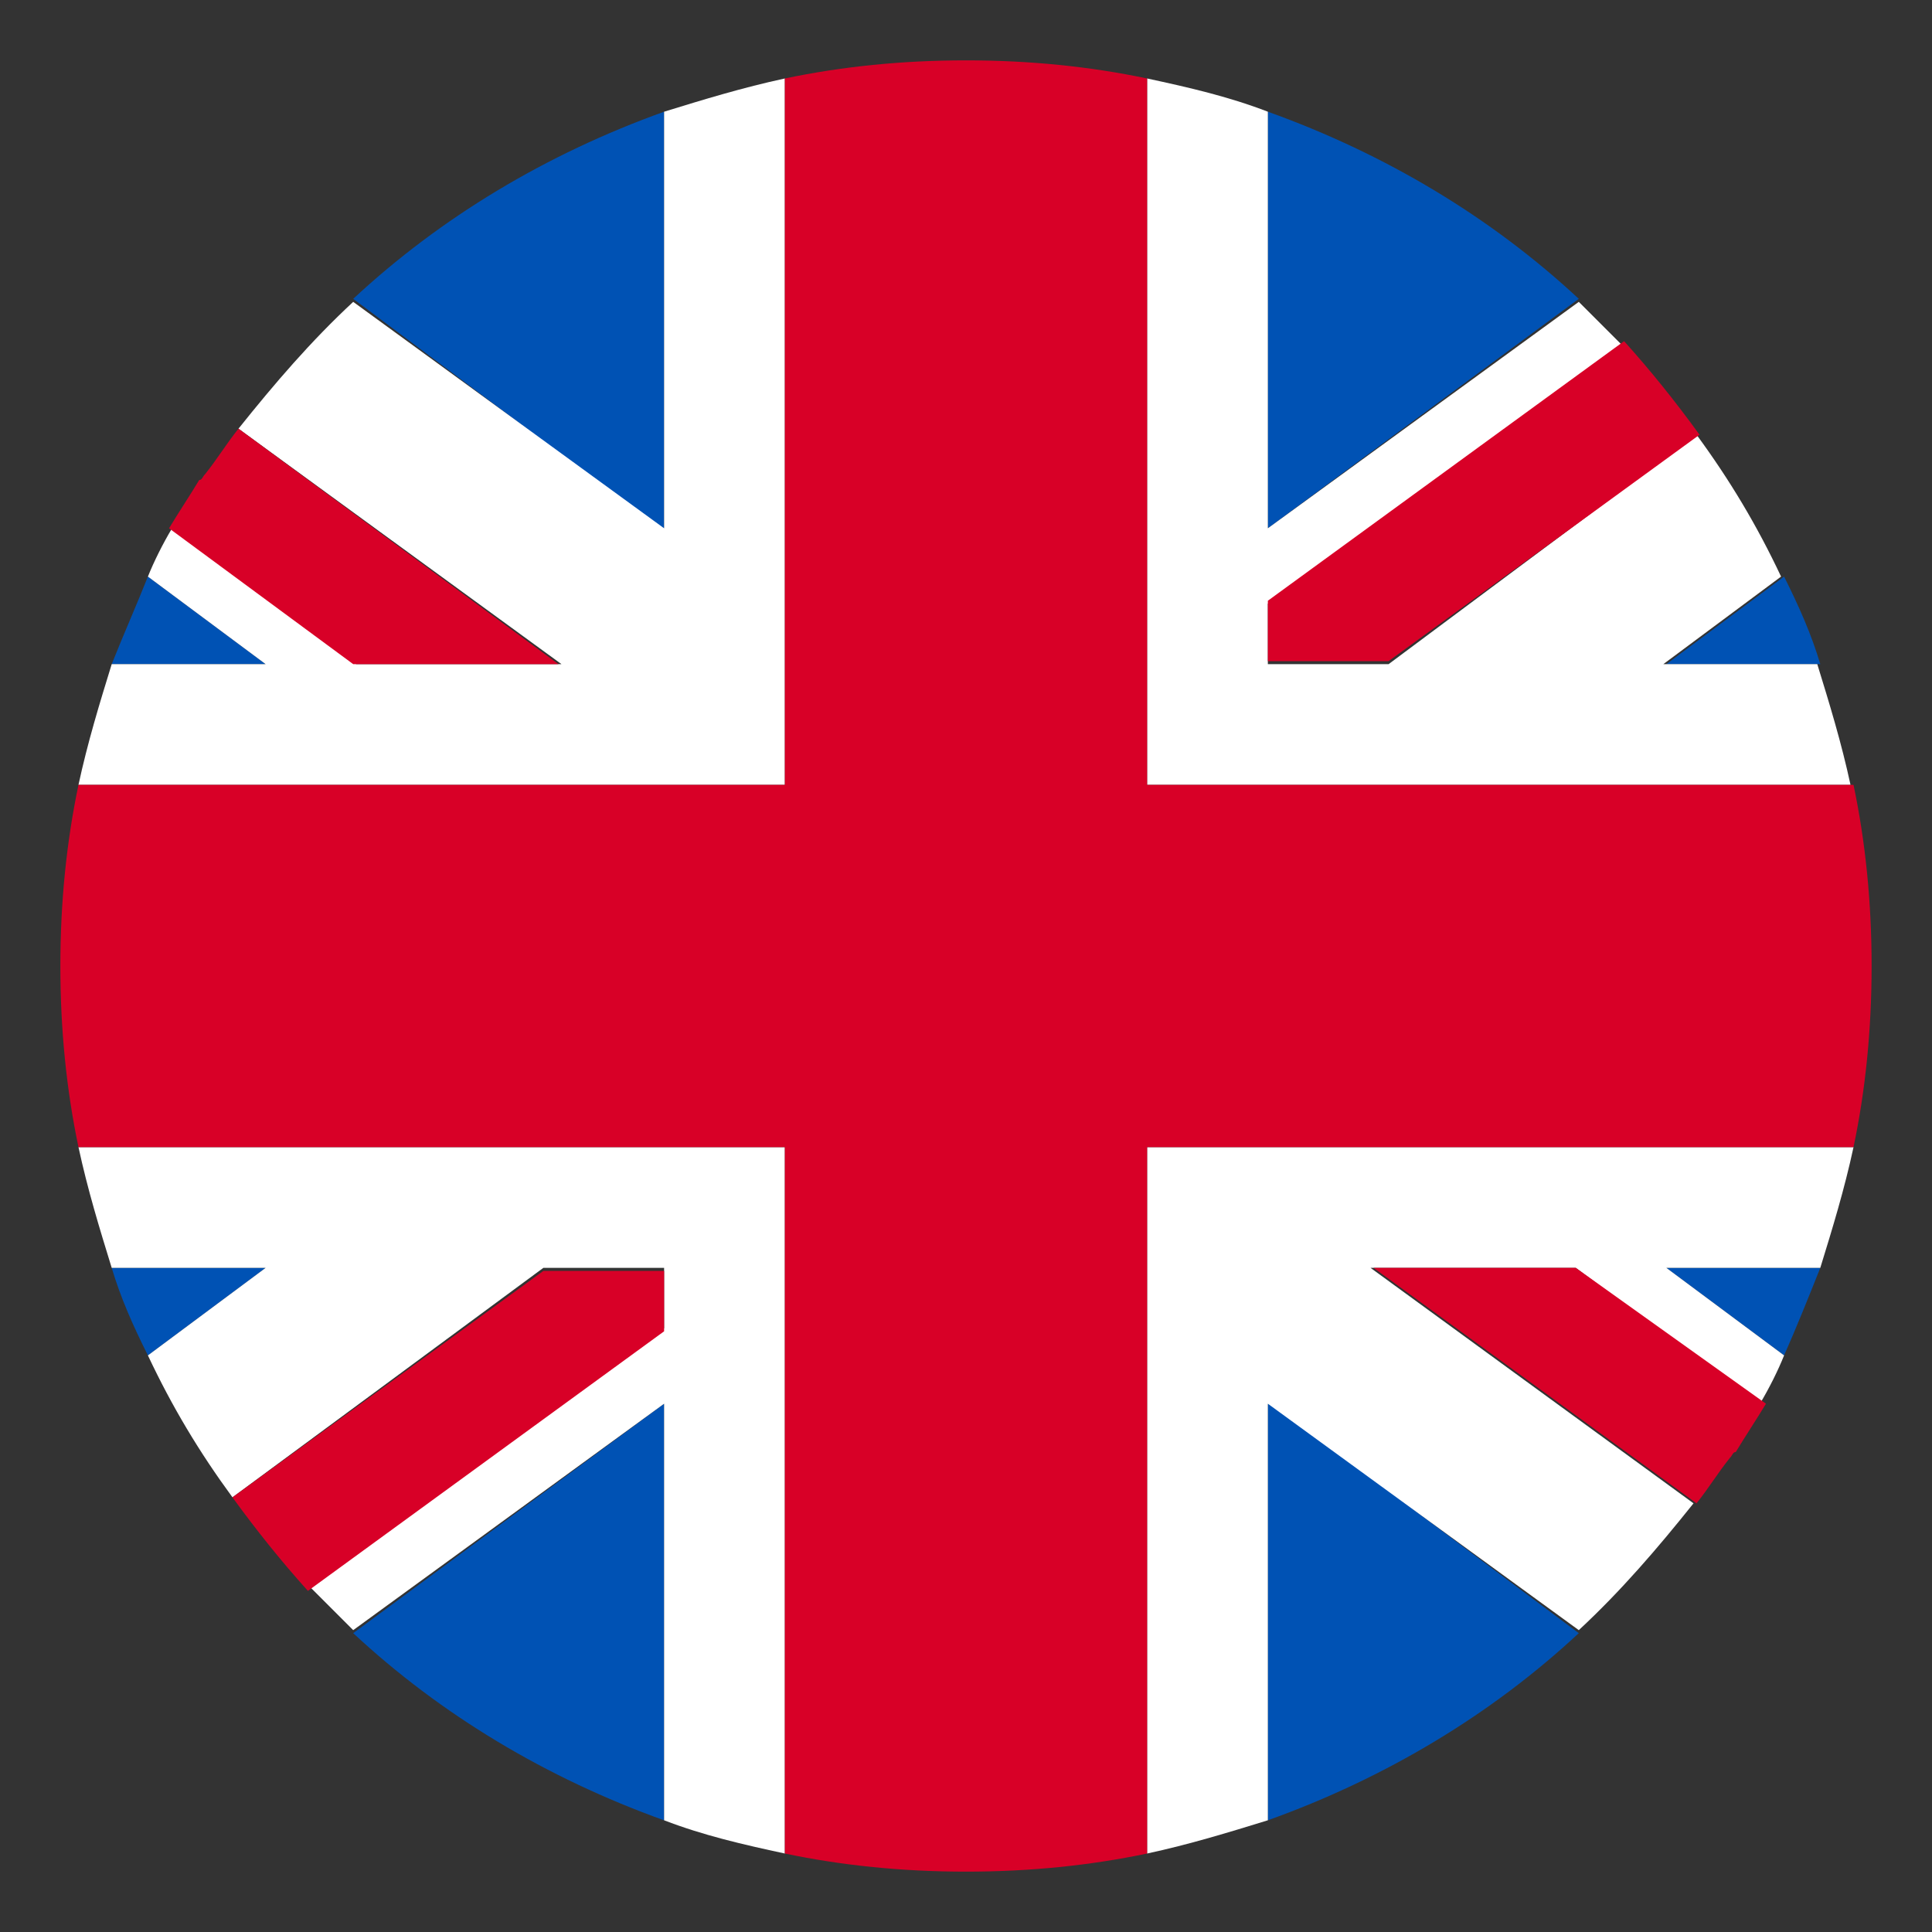
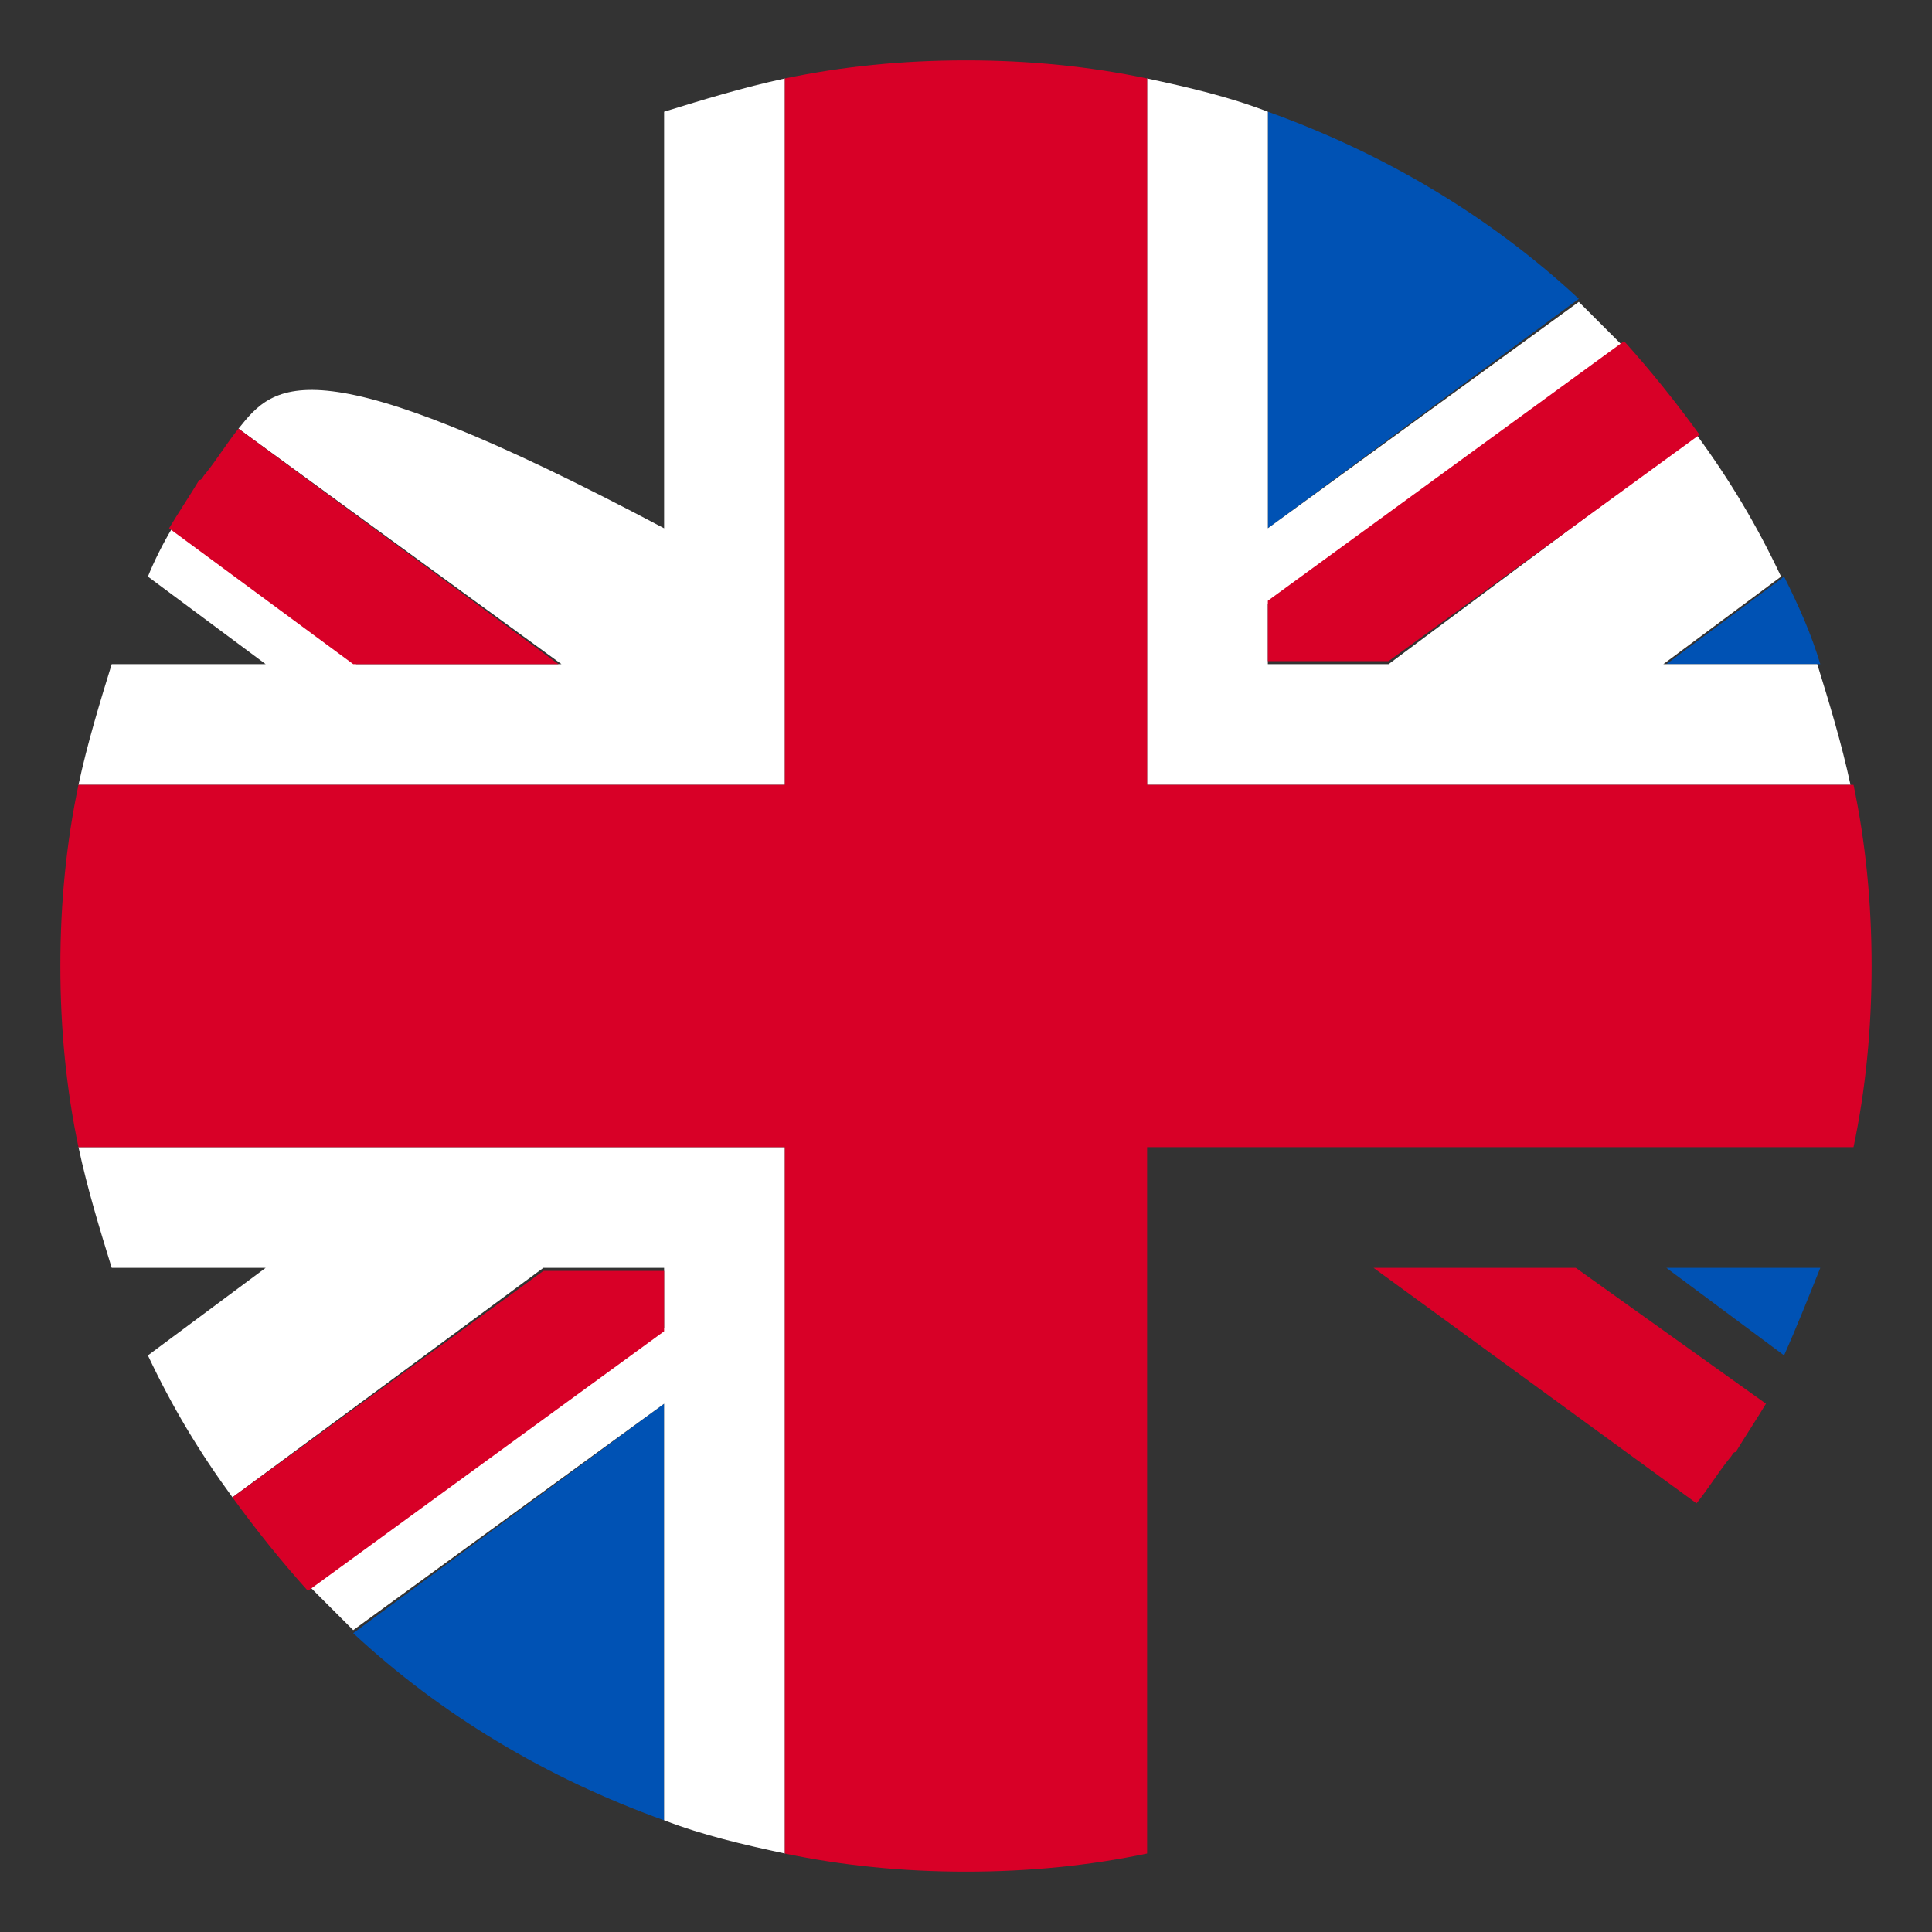
<svg xmlns="http://www.w3.org/2000/svg" width="50" height="50" viewBox="0 0 50 50" fill="none">
  <rect x="0" y="0" width="50" height="50" fill="#333333" stroke="none" />
  <path d="M17.187 47.11V36.329L9.141 42.266C11.406 44.376 14.14 46.016 17.187 47.11Z" fill="#0052B4" />
-   <path d="M32.812 47.109C35.859 46.016 38.594 44.375 40.859 42.266L32.812 36.25V47.109Z" fill="#0052B4" />
-   <path d="M2.891 32.812C3.125 33.594 3.437 34.297 3.828 35.078L6.875 32.812H2.891Z" fill="#0052B4" />
  <path d="M43.125 32.812L46.172 35.078C46.484 34.375 46.797 33.594 47.109 32.812H43.125Z" fill="#0052B4" />
  <path d="M18.359 29.688H2.031C2.266 30.781 2.578 31.797 2.891 32.812H6.875L3.828 35.078C4.453 36.406 5.156 37.578 6.016 38.75L14.062 32.812H17.187V34.375L8.047 41.094L9.141 42.188L17.187 36.328V47.109C18.203 47.5 19.219 47.734 20.312 47.969V29.688H18.359Z" fill="white" />
-   <path d="M47.969 29.688H29.687V47.969C30.781 47.734 31.797 47.422 32.812 47.109V36.328L40.859 42.188C41.953 41.172 42.891 40.078 43.828 38.906L35.469 32.812H40.781L45.547 36.328C45.781 35.938 46.016 35.469 46.172 35.078L43.125 32.812H47.109C47.422 31.797 47.734 30.781 47.969 29.688Z" fill="white" />
  <path d="M6.016 38.751C6.641 39.61 7.266 40.391 7.969 41.172L17.187 34.454V32.891H14.062L6.016 38.751Z" fill="#D80027" />
  <path d="M35.547 32.812L43.906 38.906C44.219 38.516 44.453 38.125 44.766 37.734C44.844 37.656 44.844 37.578 44.922 37.578C45.156 37.188 45.469 36.719 45.703 36.328L40.781 32.812H35.547Z" fill="#D80027" />
  <path d="M32.812 2.891V13.672L40.859 7.734C38.594 5.625 35.859 3.984 32.812 2.891Z" fill="#0052B4" />
-   <path d="M17.187 2.891C14.14 3.984 11.406 5.625 9.141 7.734L17.187 13.75V2.891Z" fill="#0052B4" />
  <path d="M47.109 17.188C46.875 16.406 46.562 15.703 46.172 14.922L43.125 17.188H47.109Z" fill="#0052B4" />
-   <path d="M6.875 17.188L3.828 14.922C3.516 15.703 3.203 16.406 2.891 17.188H6.875Z" fill="#0052B4" />
  <path d="M31.641 20.312H47.891C47.656 19.219 47.344 18.203 47.031 17.188H43.047L46.094 14.922C45.469 13.594 44.766 12.422 43.906 11.25L35.937 17.188H32.812V15.625L41.953 8.906L40.859 7.812L32.812 13.672V2.891C31.797 2.5 30.781 2.266 29.687 2.031V20.312H31.641Z" fill="white" />
-   <path d="M2.031 20.312H20.312V2.031C19.219 2.266 18.203 2.578 17.187 2.891V13.672L9.141 7.812C8.047 8.828 7.109 9.922 6.172 11.094L14.531 17.188H9.219L4.453 13.672C4.219 14.062 3.984 14.531 3.828 14.922L6.875 17.188H2.891C2.578 18.203 2.266 19.219 2.031 20.312Z" fill="white" />
+   <path d="M2.031 20.312H20.312V2.031C19.219 2.266 18.203 2.578 17.187 2.891V13.672C8.047 8.828 7.109 9.922 6.172 11.094L14.531 17.188H9.219L4.453 13.672C4.219 14.062 3.984 14.531 3.828 14.922L6.875 17.188H2.891C2.578 18.203 2.266 19.219 2.031 20.312Z" fill="white" />
  <path d="M43.984 11.251C43.359 10.391 42.734 9.61 42.031 8.829L32.812 15.547V17.11H35.937L43.984 11.251Z" fill="#D80027" />
  <path d="M14.453 17.188L6.172 11.094C5.859 11.484 5.625 11.875 5.312 12.266C5.234 12.344 5.234 12.422 5.156 12.422C4.922 12.812 4.609 13.281 4.375 13.672L9.141 17.188H14.453Z" fill="#D80027" />
  <path d="M47.969 20.312H29.687V2.031C28.203 1.719 26.64 1.562 25 1.562C23.359 1.562 21.797 1.719 20.312 2.031V20.312H2.031C1.719 21.797 1.562 23.359 1.562 25C1.562 26.641 1.719 28.203 2.031 29.688H20.312V47.969C21.797 48.281 23.359 48.438 25 48.438C26.64 48.438 28.203 48.281 29.687 47.969V29.688H47.969C48.281 28.203 48.437 26.641 48.437 25C48.437 23.359 48.281 21.797 47.969 20.312Z" fill="#D80027" />
</svg>